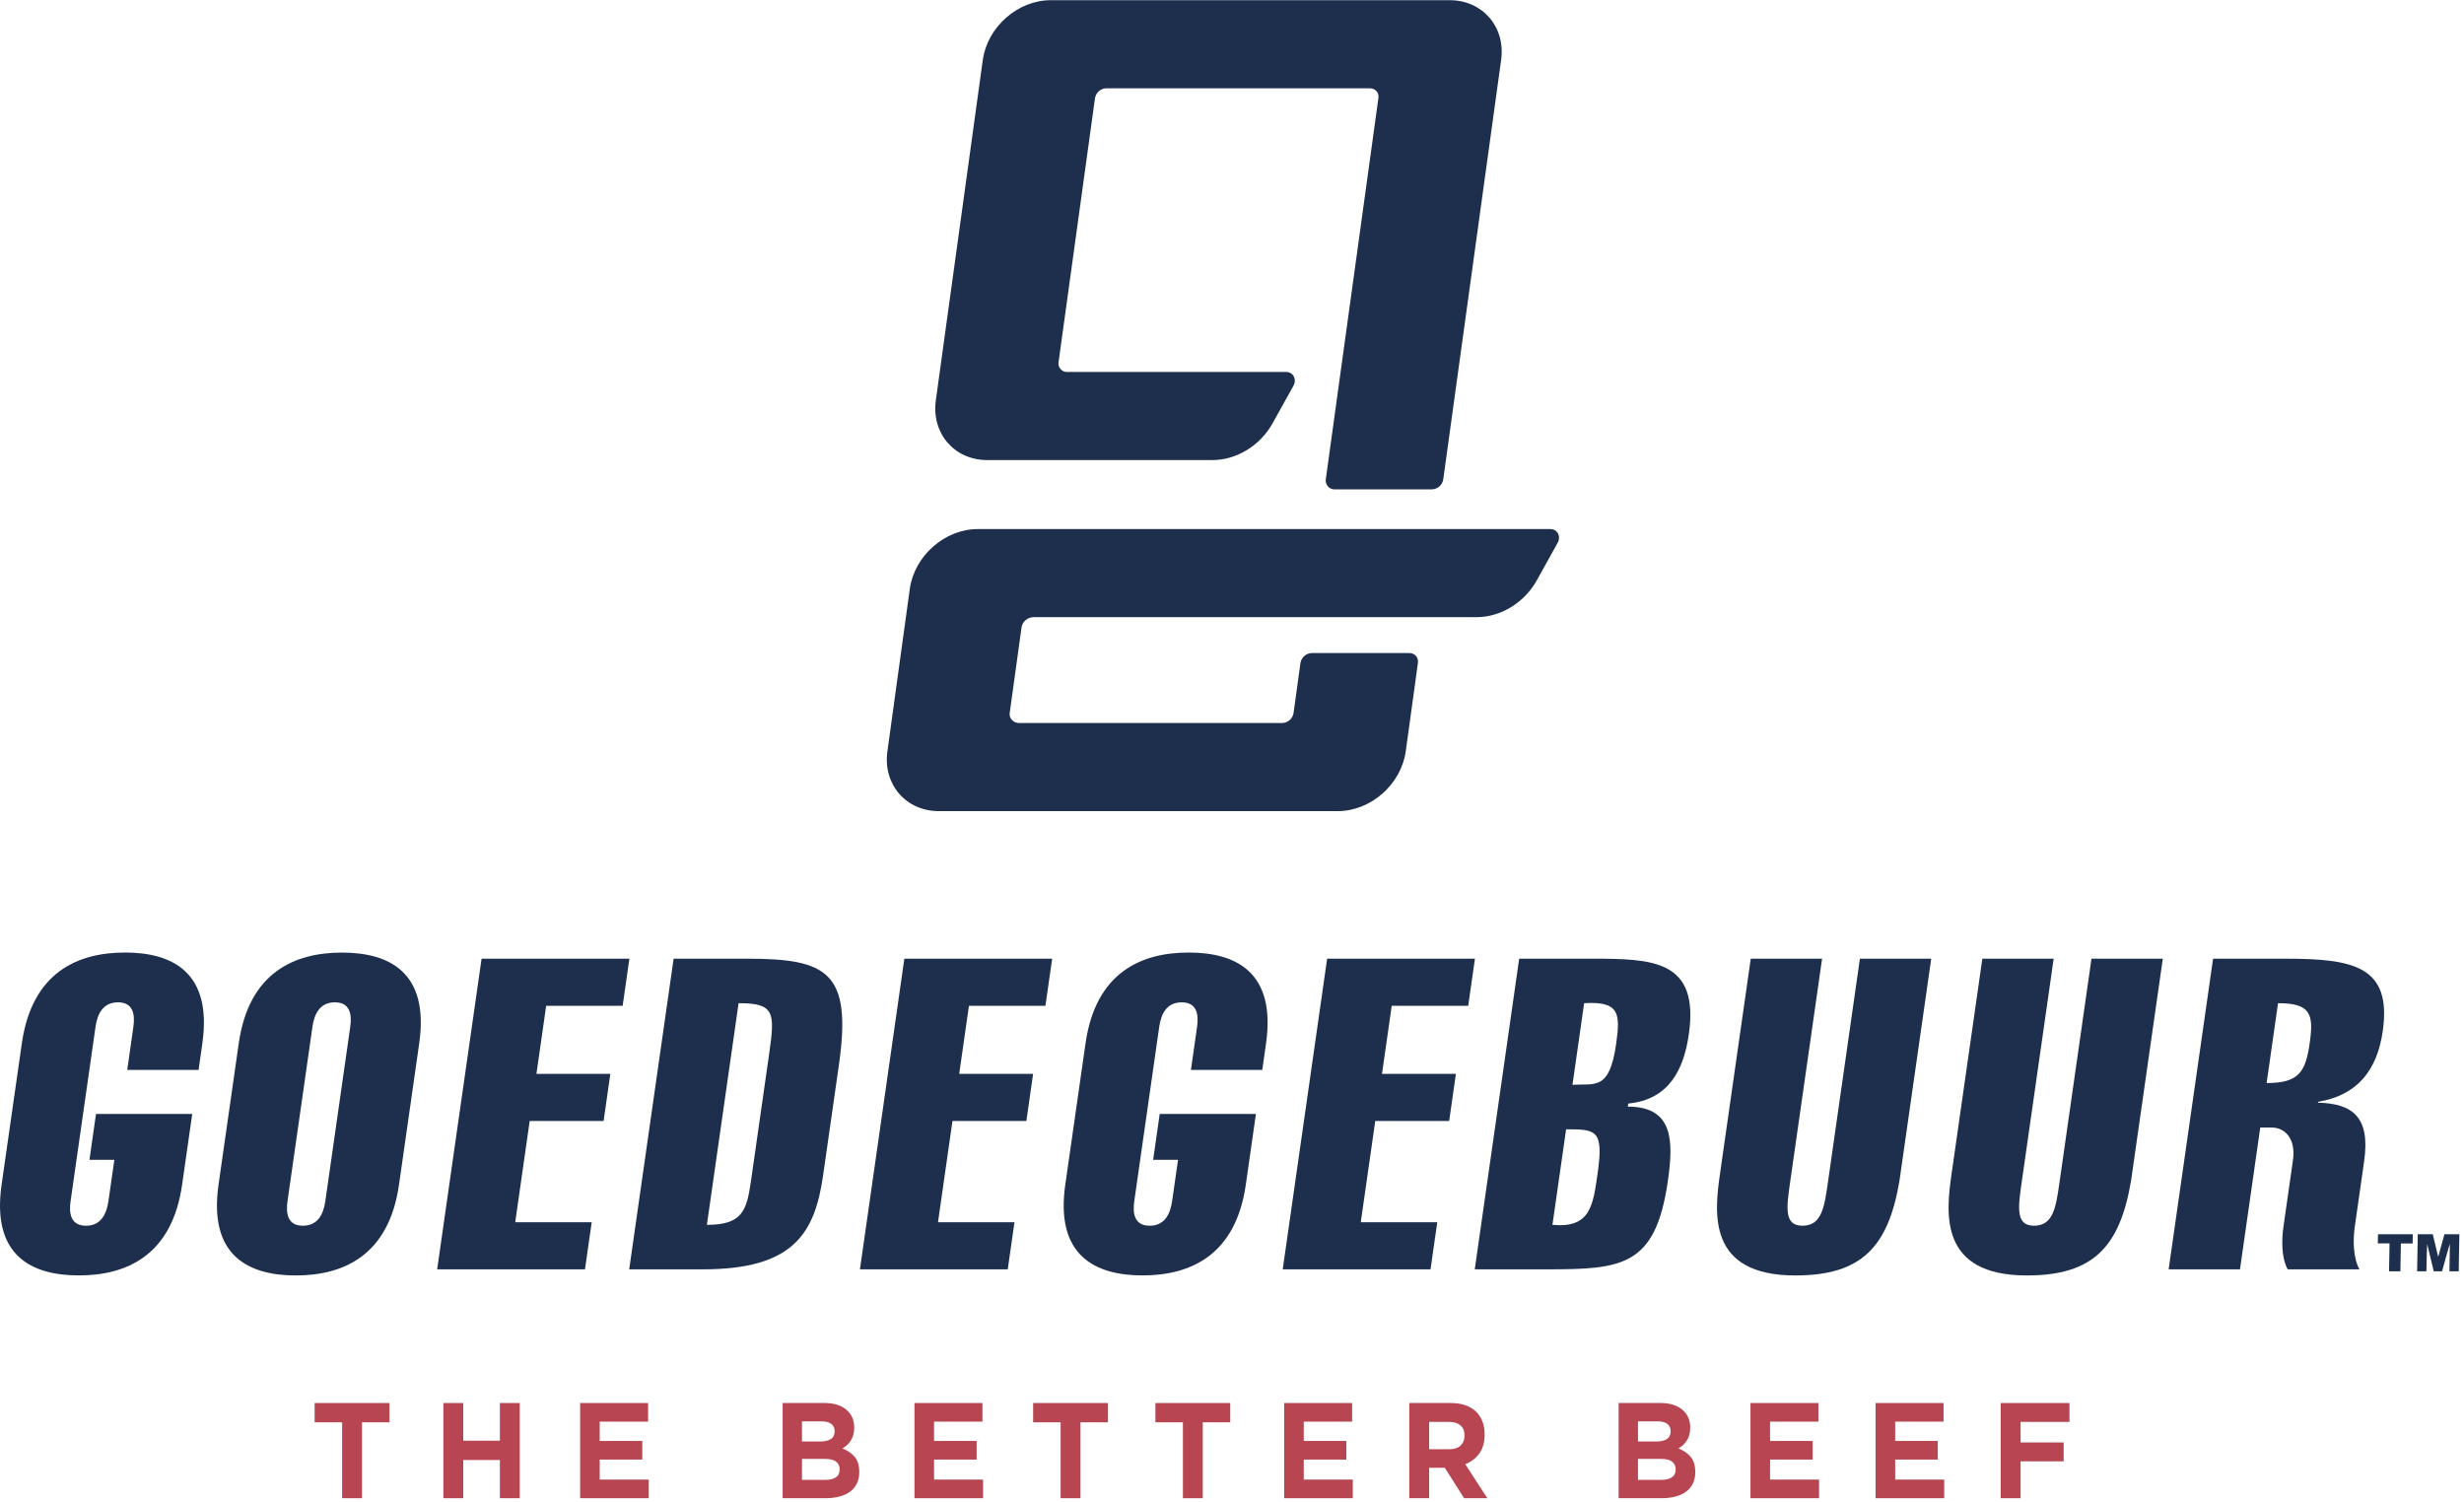
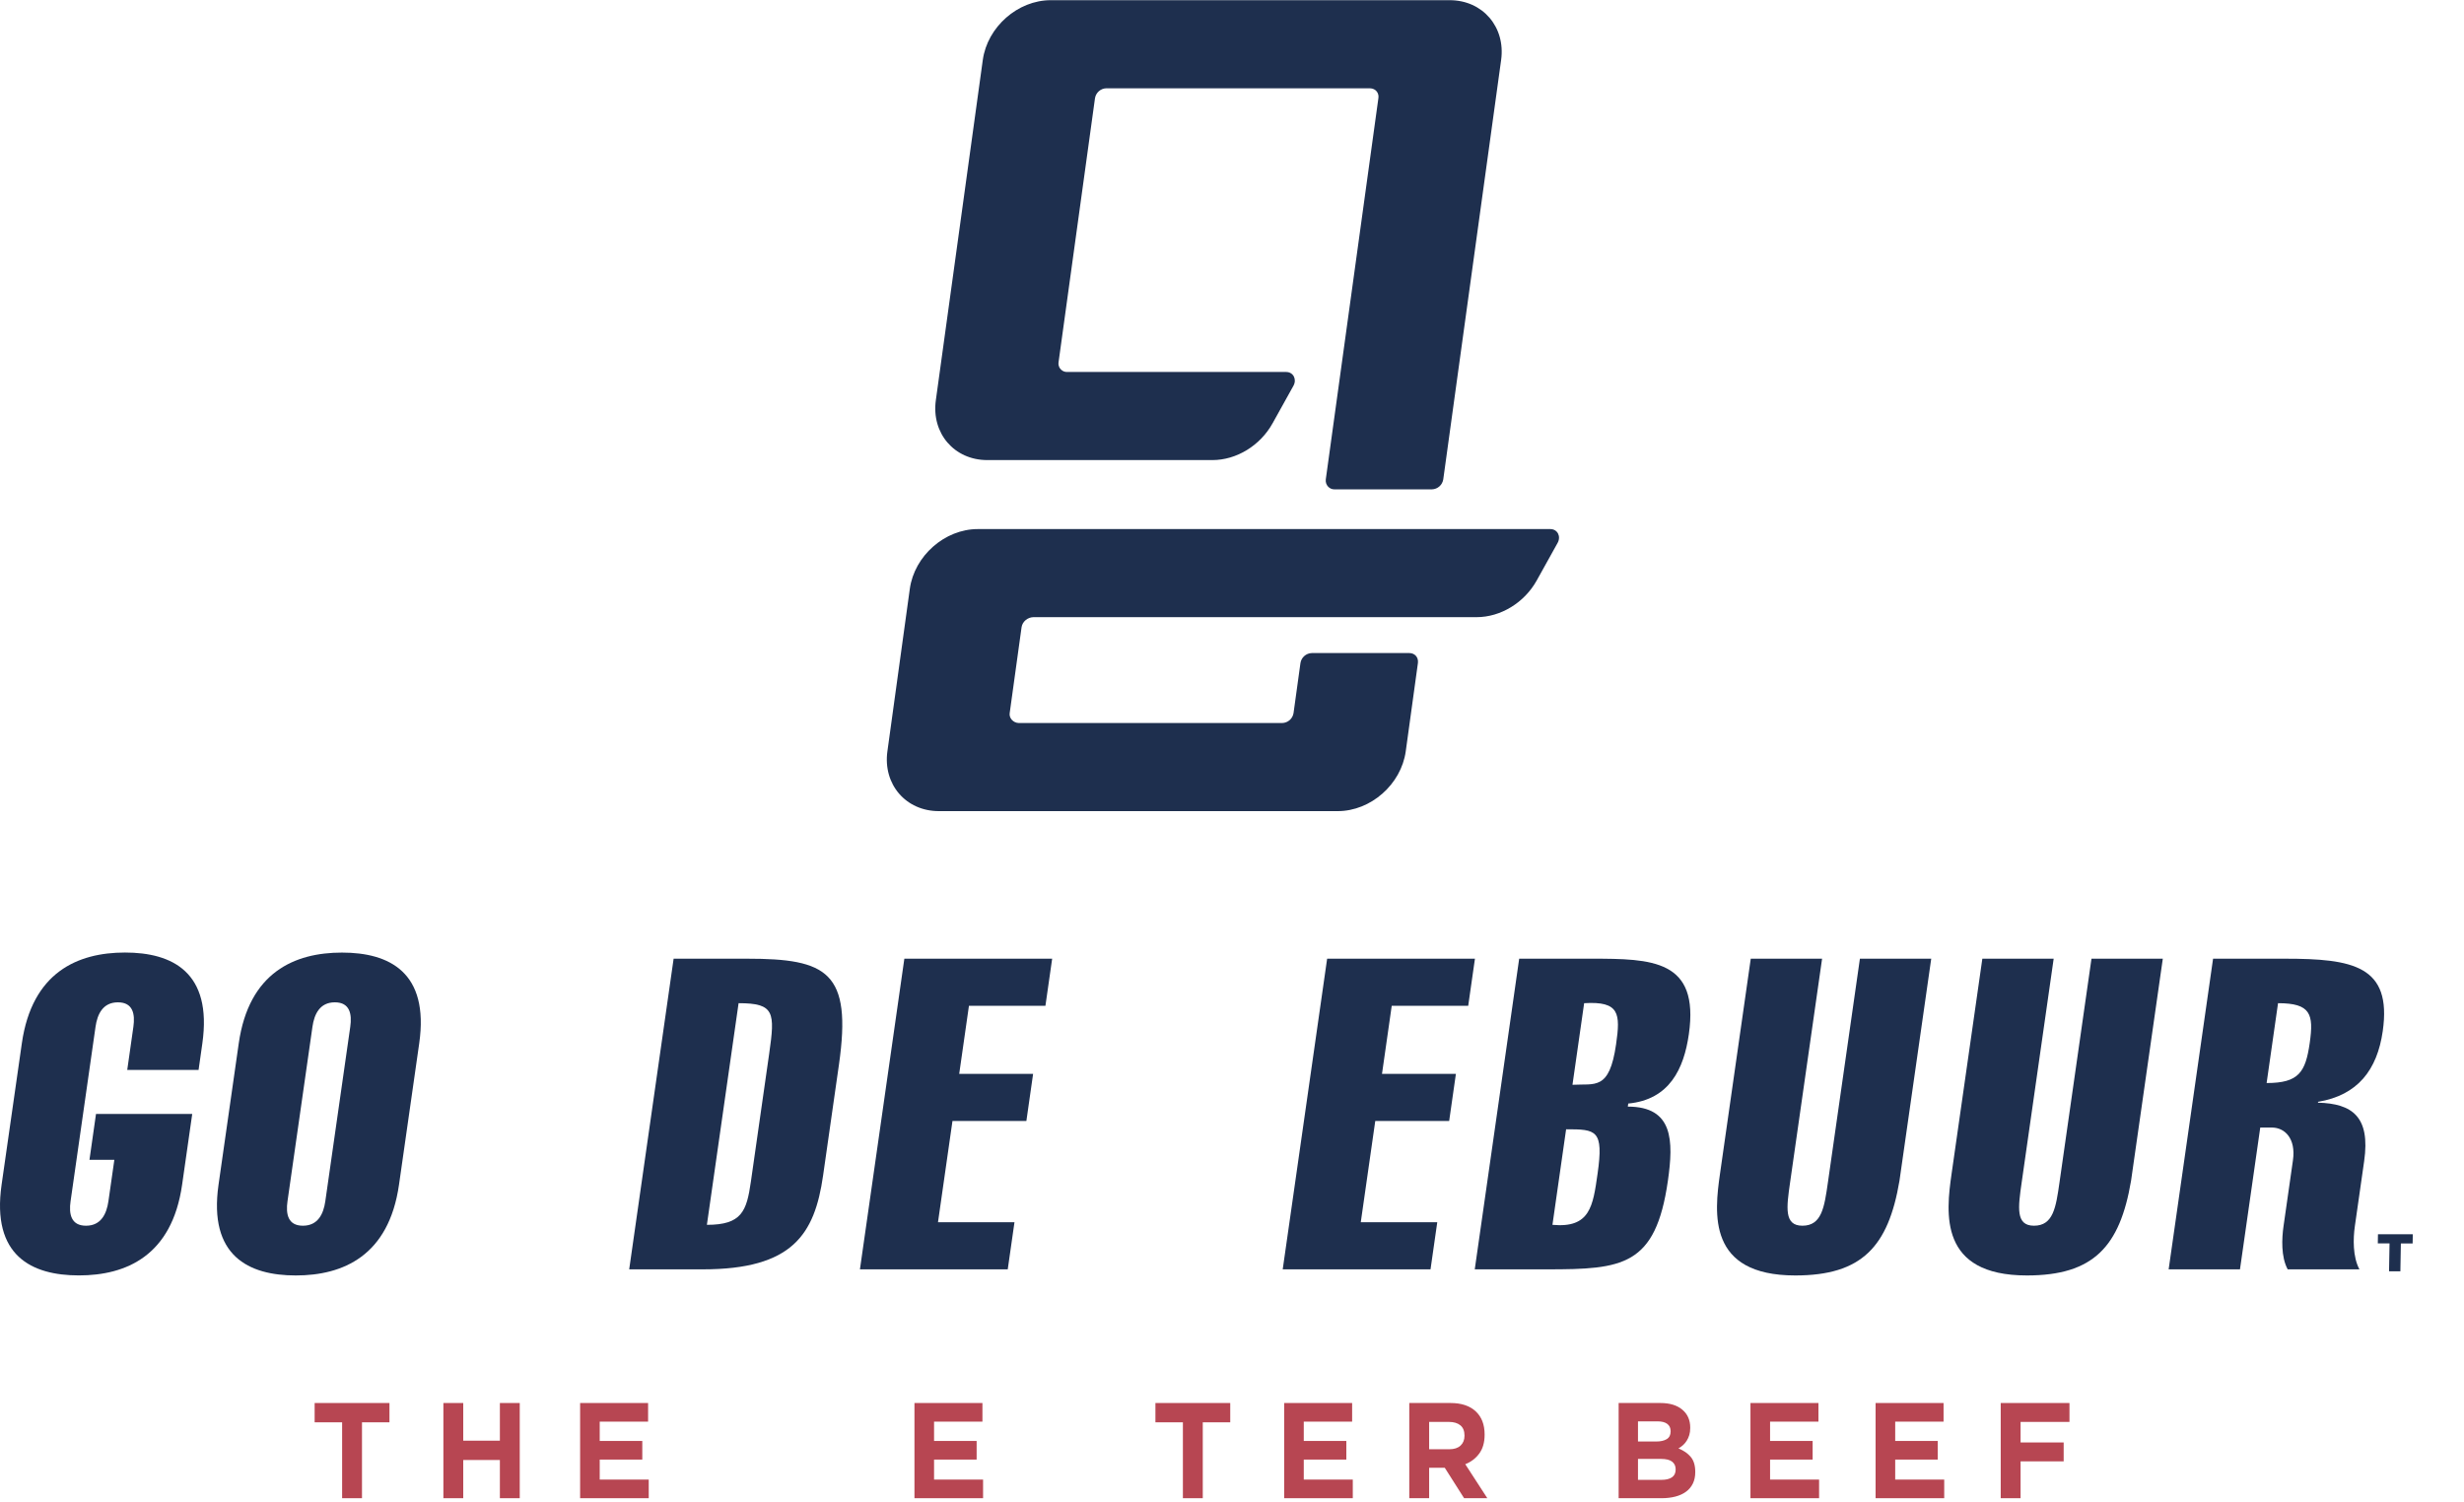
<svg xmlns="http://www.w3.org/2000/svg" width="205px" height="125px" viewBox="0 0 479 292" version="1.1" xml:space="preserve" style="fill-rule:evenodd;clip-rule:evenodd;stroke-linejoin:round;stroke-miterlimit:2;">
  <g transform="matrix(1,0,0,1,-5,-5)">
    <g>
      <path id="logoMark__PathItem_" d="M283.368,100.096L264.399,100.096C263.49,100.121 262.597,99.283 262.732,98.158L272.957,24.064C273.117,23.167 272.543,22.15 271.291,22.126L220.066,22.126C218.962,22.157 218.038,22.972 217.864,24.064L210.788,75.341C210.629,76.239 211.226,77.095 212.121,77.255C212.231,77.274 212.343,77.283 212.455,77.279L255.027,77.279C256.408,77.279 257.151,78.69 256.441,79.966L252.38,87.269C249.977,91.592 245.37,94.406 240.691,94.406L196.925,94.406C190.516,94.406 186.041,89.199 186.926,82.777L196.054,16.628C196.94,10.206 202.853,5 209.262,5L286.819,5C293.228,5 297.706,10.206 296.818,16.628L285.568,98.159C285.395,99.252 284.47,100.066 283.366,100.097" style="fill:rgb(30,47,78);fill-rule:nonzero;" />
    </g>
    <g>
      <path id="logoMark__PathItem_-2" d="M265.067,162.65L187.509,162.65C181.099,162.65 176.623,157.443 177.51,151.021L181.866,119.447C182.752,113.025 188.666,107.819 195.075,107.819L306.385,107.819C307.768,107.819 308.509,109.227 307.799,110.506L303.74,117.807C301.335,122.131 296.728,124.944 292.051,124.944L205.879,124.944C204.775,124.975 203.767,125.79 203.595,126.884L201.284,143.585C201.124,144.566 201.994,145.497 203.038,145.523L254.263,145.523C255.367,145.493 256.292,144.678 256.464,143.585L257.807,133.861C257.98,132.768 258.905,131.953 260.009,131.923L278.977,131.923C280.023,131.923 280.782,132.734 280.643,133.861L278.276,151.021C277.39,157.444 271.476,162.65 265.067,162.65" style="fill:rgb(30,47,78);fill-rule:nonzero;" />
    </g>
-     <path id="fullLogo" d="M480.195,244.916L483.103,244.916C483.073,246.445 483.042,247.973 483.014,249.501C482.998,250.372 482.989,251.243 482.977,252.114L481.166,252.114L481.259,246.769C481.023,247.446 480.838,248.128 480.65,248.808C480.346,249.91 480.041,251.012 479.736,252.114L478.115,252.114L476.841,246.789C476.765,248.255 476.741,249.708 476.714,251.162C476.708,251.479 476.695,251.797 476.685,252.114L474.873,252.114C474.879,252.051 474.89,251.988 474.891,251.926C474.932,249.652 474.971,247.378 475.01,245.105C475.011,245.042 475.003,244.979 474.999,244.916L477.954,244.916C477.961,244.978 477.962,245.042 477.976,245.102C478.271,246.337 478.567,247.57 478.864,248.804C478.897,248.944 478.937,249.082 478.99,249.283C479.03,249.137 479.051,249.061 479.072,248.984C479.447,247.628 479.821,246.272 480.195,244.916L480.195,244.916Z" style="fill:rgb(30,47,78);fill-rule:nonzero;" />
    <path id="fullLogo-2" d="M471.632,252.114L469.439,252.114C469.437,252.019 469.433,251.924 469.435,251.829C469.462,250.216 469.491,248.604 469.519,246.991L469.524,246.682L467.245,246.682L467.276,244.916L474.045,244.916L474.014,246.694L471.726,246.694L471.632,252.114Z" style="fill:rgb(30,47,78);fill-rule:nonzero;" />
    <path id="fullLogo-3" d="M82.566,235.275C80.589,249.103 71.689,252.92 62.502,252.92C53.314,252.92 45.506,249.103 47.483,235.275L51.413,207.794C53.39,193.969 62.29,190.152 71.477,190.152C80.665,190.152 88.473,193.969 86.496,207.794L82.566,235.275ZM60.888,238.499C60.536,240.96 60.961,243.25 63.884,243.25C66.808,243.25 67.887,240.96 68.239,238.499L73.091,204.572C73.443,202.111 73.018,199.821 70.095,199.821C67.171,199.821 66.092,202.111 65.74,204.572L60.888,238.499Z" style="fill:rgb(30,47,78);fill-rule:nonzero;" />
-     <path id="fullLogo-4" d="M89.983,251.732L98.619,191.34L127.354,191.34L126.044,200.499L111.175,200.499L109.283,213.732L123.65,213.732L122.34,222.892L107.973,222.892L105.159,242.572L120.028,242.572L118.718,251.732L89.983,251.732L89.983,251.732Z" style="fill:rgb(30,47,78);fill-rule:nonzero;" />
    <path id="fullLogo-5" d="M135.952,191.34L150.238,191.34C165.774,191.34 170.671,193.883 168.088,211.952L165.007,233.495C163.369,244.948 159.059,251.732 141.602,251.732L127.316,251.732L135.952,191.34ZM142.419,243.079C149.188,243.079 150.147,240.451 150.971,234.683L154.525,209.83C155.677,201.773 155.597,199.99 148.581,199.99L142.419,243.08L142.419,243.079Z" style="fill:rgb(30,47,78);fill-rule:nonzero;" />
    <path id="fullLogo-6" d="M172.17,251.732L180.806,191.34L209.54,191.34L208.23,200.499L193.362,200.499L191.469,213.732L205.836,213.732L204.527,222.892L190.16,222.892L187.345,242.572L202.214,242.572L200.904,251.732L172.17,251.732L172.17,251.732Z" style="fill:rgb(30,47,78);fill-rule:nonzero;" />
    <path id="fullLogo-7" d="M254.359,251.732L262.995,191.34L291.729,191.34L290.419,200.499L275.551,200.499L273.659,213.732L288.026,213.732L286.716,222.892L272.349,222.892L269.534,242.572L284.403,242.572L283.093,251.732L254.359,251.732L254.359,251.732Z" style="fill:rgb(30,47,78);fill-rule:nonzero;" />
    <path id="fullLogo-8" d="M300.328,191.34L314.363,191.34C326.138,191.34 335.387,191.508 333.312,206.014C332.354,212.715 329.572,218.736 321.529,219.499L321.444,220.095C330.296,220.095 330.352,226.711 329.237,234.512C326.859,251.14 320.426,251.732 305.727,251.732L291.692,251.732L300.328,191.34L300.328,191.34ZM310.688,215.854C315.068,215.598 317.87,217.039 319.167,207.965C320.017,202.026 319.867,199.568 312.957,199.99L310.688,215.854L310.688,215.854ZM306.795,243.079C314.133,243.76 314.667,239.434 315.565,233.157C316.79,224.589 315.298,224.504 309.451,224.504L306.795,243.08L306.795,243.079Z" style="fill:rgb(30,47,78);fill-rule:nonzero;" />
    <path id="fullLogo-9" d="M374.256,234.512C372.09,247.32 366.946,252.92 354.001,252.92C336.876,252.92 338.276,240.79 339.367,233.156L345.347,191.34L359.213,191.34L352.99,234.854C352.299,239.687 351.79,243.25 355.384,243.25C359.141,243.25 359.65,239.687 360.342,234.854L366.564,191.34L380.43,191.34L374.256,234.512Z" style="fill:rgb(30,47,78);fill-rule:nonzero;" />
    <path id="fullLogo-10" d="M419.276,234.512C417.109,247.32 411.965,252.92 399.02,252.92C381.896,252.92 383.295,240.79 384.387,233.156L390.366,191.34L404.232,191.34L398.01,234.854C397.319,239.687 396.809,243.25 400.403,243.25C404.16,243.25 404.67,239.687 405.361,234.854L411.583,191.34L425.449,191.34L419.276,234.512Z" style="fill:rgb(30,47,78);fill-rule:nonzero;" />
    <path id="fullLogo-11" d="M426.584,251.732L435.22,191.34L449.17,191.34C462.366,191.34 470.024,192.696 468.205,205.418C467.125,212.969 463.332,217.887 455.633,219.161L455.608,219.331C462.265,219.499 465.827,222.046 464.59,230.696L462.783,243.336C462.443,245.711 462.351,249.271 463.669,251.732L449.722,251.732C448.403,249.271 448.577,245.711 448.917,243.336L450.748,230.528C451.355,226.287 449.152,224.165 446.648,224.165L444.392,224.165L440.45,251.732L426.584,251.732ZM445.629,215.512C451.893,215.512 453.199,213.393 454.011,207.711C454.812,202.112 454.197,199.99 447.849,199.99L445.629,215.512L445.629,215.512Z" style="fill:rgb(30,47,78);fill-rule:nonzero;" />
-     <path id="fullLogo-12" d="M251.119,207.791L250.384,212.968L236.516,212.968L237.71,204.571C238.063,202.105 237.633,199.823 234.71,199.823C231.787,199.823 230.706,202.105 230.353,204.571L225.499,238.504C225.144,240.95 225.576,243.252 228.499,243.252C231.422,243.252 232.501,240.95 232.856,238.504L234.011,230.434L229.173,230.434L230.444,221.527L249.15,221.527L247.183,235.284C245.204,249.101 236.293,252.912 227.122,252.912C217.93,252.912 210.111,249.101 212.09,235.284L216.027,207.791C218.006,193.973 226.894,190.142 236.085,190.142C245.276,190.142 253.079,193.973 251.119,207.791Z" style="fill:rgb(30,47,78);fill-rule:nonzero;" />
    <path id="fullLogo-13" d="M44.338,207.791L43.603,212.968L29.735,212.968L30.93,204.571C31.282,202.105 30.852,199.823 27.929,199.823C25.006,199.823 23.925,202.105 23.572,204.571L18.718,238.504C18.363,240.95 18.796,243.252 21.718,243.252C24.641,243.252 25.72,240.95 26.075,238.504L27.23,230.434L22.393,230.434L23.663,221.527L42.369,221.527L40.402,235.284C38.423,249.101 29.513,252.912 20.341,252.912C11.15,252.912 3.33,249.101 5.309,235.284L9.246,207.791C11.225,193.973 20.113,190.142 29.304,190.142C38.495,190.142 46.298,193.973 44.338,207.791Z" style="fill:rgb(30,47,78);fill-rule:nonzero;" />
    <path id="fullLogo-14" d="M75.371,281.471L75.371,296.225L71.508,296.225L71.508,281.471L66.167,281.471L66.167,277.717L80.711,277.717L80.711,281.471L75.37,281.471L75.371,281.471Z" style="fill:rgb(183,70,82);fill-rule:nonzero;" />
    <path id="fullLogo-15" d="M102.177,296.225L102.177,288.796L95.054,288.796L95.054,296.225L91.193,296.225L91.193,277.717L95.054,277.717L95.054,285.041L102.177,285.041L102.177,277.717L106.038,277.717L106.038,296.225L102.177,296.225Z" style="fill:rgb(183,70,82);fill-rule:nonzero;" />
    <path id="fullLogo-16" d="M117.774,296.225L117.774,277.717L130.988,277.717L130.988,281.338L121.585,281.338L121.585,285.094L129.861,285.094L129.861,288.715L121.585,288.715L121.585,292.603L131.114,292.603L131.114,296.225L117.774,296.225Z" style="fill:rgb(183,70,82);fill-rule:nonzero;" />
-     <path id="fullLogo-17" d="M171.575,293.369C171.266,294.005 170.824,294.534 170.248,294.956C169.672,295.38 168.98,295.696 168.171,295.908C167.361,296.12 166.465,296.225 165.48,296.225L157.143,296.225L157.143,277.717L165.278,277.717C167.08,277.717 168.494,278.149 169.521,279.013C170.547,279.876 171.06,281.039 171.06,282.502L171.06,282.555C171.06,283.084 170.998,283.551 170.873,283.956C170.749,284.362 170.583,284.727 170.375,285.054C170.168,285.38 169.927,285.666 169.652,285.913C169.379,286.16 169.084,286.372 168.768,286.547C169.784,286.953 170.583,287.504 171.164,288.201C171.747,288.896 172.038,289.862 172.038,291.096L172.038,291.149C172.038,291.995 171.884,292.735 171.575,293.369ZM167.249,283.189C167.249,282.572 167.031,282.102 166.596,281.775C166.162,281.449 165.535,281.285 164.716,281.285L160.905,281.285L160.905,285.199L164.465,285.199C165.318,285.199 165.996,285.046 166.497,284.736C166.998,284.428 167.249,283.929 167.249,283.243L167.249,283.189L167.249,283.189ZM168.226,290.594C168.226,289.976 168.001,289.488 167.55,289.126C167.099,288.765 166.371,288.584 165.367,288.584L160.905,288.584L160.905,292.655L165.493,292.655C166.346,292.655 167.014,292.493 167.499,292.167C167.984,291.84 168.226,291.333 168.226,290.646L168.226,290.594L168.226,290.594Z" style="fill:rgb(183,70,82);fill-rule:nonzero;" />
    <path id="fullLogo-18" d="M182.77,296.225L182.77,277.717L195.985,277.717L195.985,281.338L186.581,281.338L186.581,285.094L194.857,285.094L194.857,288.715L186.581,288.715L186.581,292.603L196.11,292.603L196.11,296.225L182.77,296.225Z" style="fill:rgb(183,70,82);fill-rule:nonzero;" />
-     <path id="fullLogo-19" d="M215.044,281.471L215.044,296.225L211.182,296.225L211.182,281.471L205.841,281.471L205.841,277.717L220.385,277.717L220.385,281.471L215.044,281.471L215.044,281.471Z" style="fill:rgb(183,70,82);fill-rule:nonzero;" />
    <path id="fullLogo-20" d="M238.818,281.471L238.818,296.225L234.955,296.225L234.955,281.471L229.614,281.471L229.614,277.717L244.158,277.717L244.158,281.471L238.818,281.471L238.818,281.471Z" style="fill:rgb(183,70,82);fill-rule:nonzero;" />
    <path id="fullLogo-21" d="M254.64,296.225L254.64,277.717L267.854,277.717L267.854,281.338L258.451,281.338L258.451,285.094L266.727,285.094L266.727,288.715L258.451,288.715L258.451,292.603L267.98,292.603L267.98,296.225L254.64,296.225Z" style="fill:rgb(183,70,82);fill-rule:nonzero;" />
    <path id="fullLogo-22" d="M289.621,296.225L285.86,290.303L282.825,290.303L282.825,296.225L278.964,296.225L278.964,277.717L286.988,277.717C289.077,277.717 290.703,278.254 291.866,279.329C293.027,280.405 293.609,281.903 293.609,283.824L293.609,283.877C293.609,285.376 293.261,286.597 292.567,287.539C291.873,288.483 290.967,289.174 289.847,289.615L294.134,296.225L289.621,296.225L289.621,296.225ZM289.697,284.036C289.697,283.154 289.429,282.494 288.895,282.052C288.359,281.613 287.615,281.392 286.663,281.392L282.825,281.392L282.825,286.707L286.737,286.707C287.691,286.707 288.421,286.469 288.931,285.992C289.441,285.516 289.697,284.882 289.697,284.089L289.697,284.036L289.697,284.036Z" style="fill:rgb(183,70,82);fill-rule:nonzero;" />
    <path id="fullLogo-23" d="M334.094,293.369C333.786,294.005 333.343,294.534 332.767,294.956C332.192,295.38 331.499,295.696 330.69,295.908C329.881,296.12 328.984,296.225 327.999,296.225L319.662,296.225L319.662,277.717L327.798,277.717C329.599,277.717 331.013,278.149 332.04,279.013C333.067,279.876 333.58,281.039 333.58,282.502L333.58,282.555C333.58,283.084 333.517,283.551 333.393,283.956C333.268,284.362 333.102,284.727 332.894,285.054C332.687,285.38 332.446,285.666 332.171,285.913C331.898,286.16 331.603,286.372 331.288,286.547C332.303,286.953 333.102,287.504 333.683,288.201C334.266,288.896 334.557,289.862 334.557,291.096L334.557,291.149C334.557,291.995 334.403,292.735 334.094,293.369ZM329.768,283.189C329.768,282.572 329.551,282.102 329.115,281.775C328.681,281.449 328.055,281.285 327.235,281.285L323.424,281.285L323.424,285.199L326.984,285.199C327.837,285.199 328.515,285.046 329.016,284.736C329.517,284.428 329.768,283.929 329.768,283.243L329.768,283.189L329.768,283.189ZM330.746,290.594C330.746,289.976 330.521,289.488 330.069,289.126C329.618,288.765 328.89,288.584 327.887,288.584L323.424,288.584L323.424,292.655L328.012,292.655C328.865,292.655 329.533,292.493 330.018,292.167C330.503,291.84 330.746,291.333 330.746,290.646L330.746,290.594L330.746,290.594Z" style="fill:rgb(183,70,82);fill-rule:nonzero;" />
    <path id="fullLogo-24" d="M345.289,296.225L345.289,277.717L358.504,277.717L358.504,281.338L349.101,281.338L349.101,285.094L357.376,285.094L357.376,288.715L349.101,288.715L349.101,292.603L358.63,292.603L358.63,296.225L345.29,296.225Z" style="fill:rgb(183,70,82);fill-rule:nonzero;" />
    <path id="fullLogo-25" d="M369.614,296.225L369.614,277.717L382.828,277.717L382.828,281.338L373.425,281.338L373.425,285.094L381.701,285.094L381.701,288.715L373.425,288.715L373.425,292.603L382.954,292.603L382.954,296.225L369.614,296.225Z" style="fill:rgb(183,70,82);fill-rule:nonzero;" />
    <path id="fullLogo-26" d="M397.799,281.392L397.799,285.385L406.175,285.385L406.175,289.06L397.799,289.06L397.799,296.225L393.938,296.225L393.938,277.717L407.303,277.717L407.303,281.392L397.799,281.392Z" style="fill:rgb(183,70,82);fill-rule:nonzero;" />
  </g>
</svg>